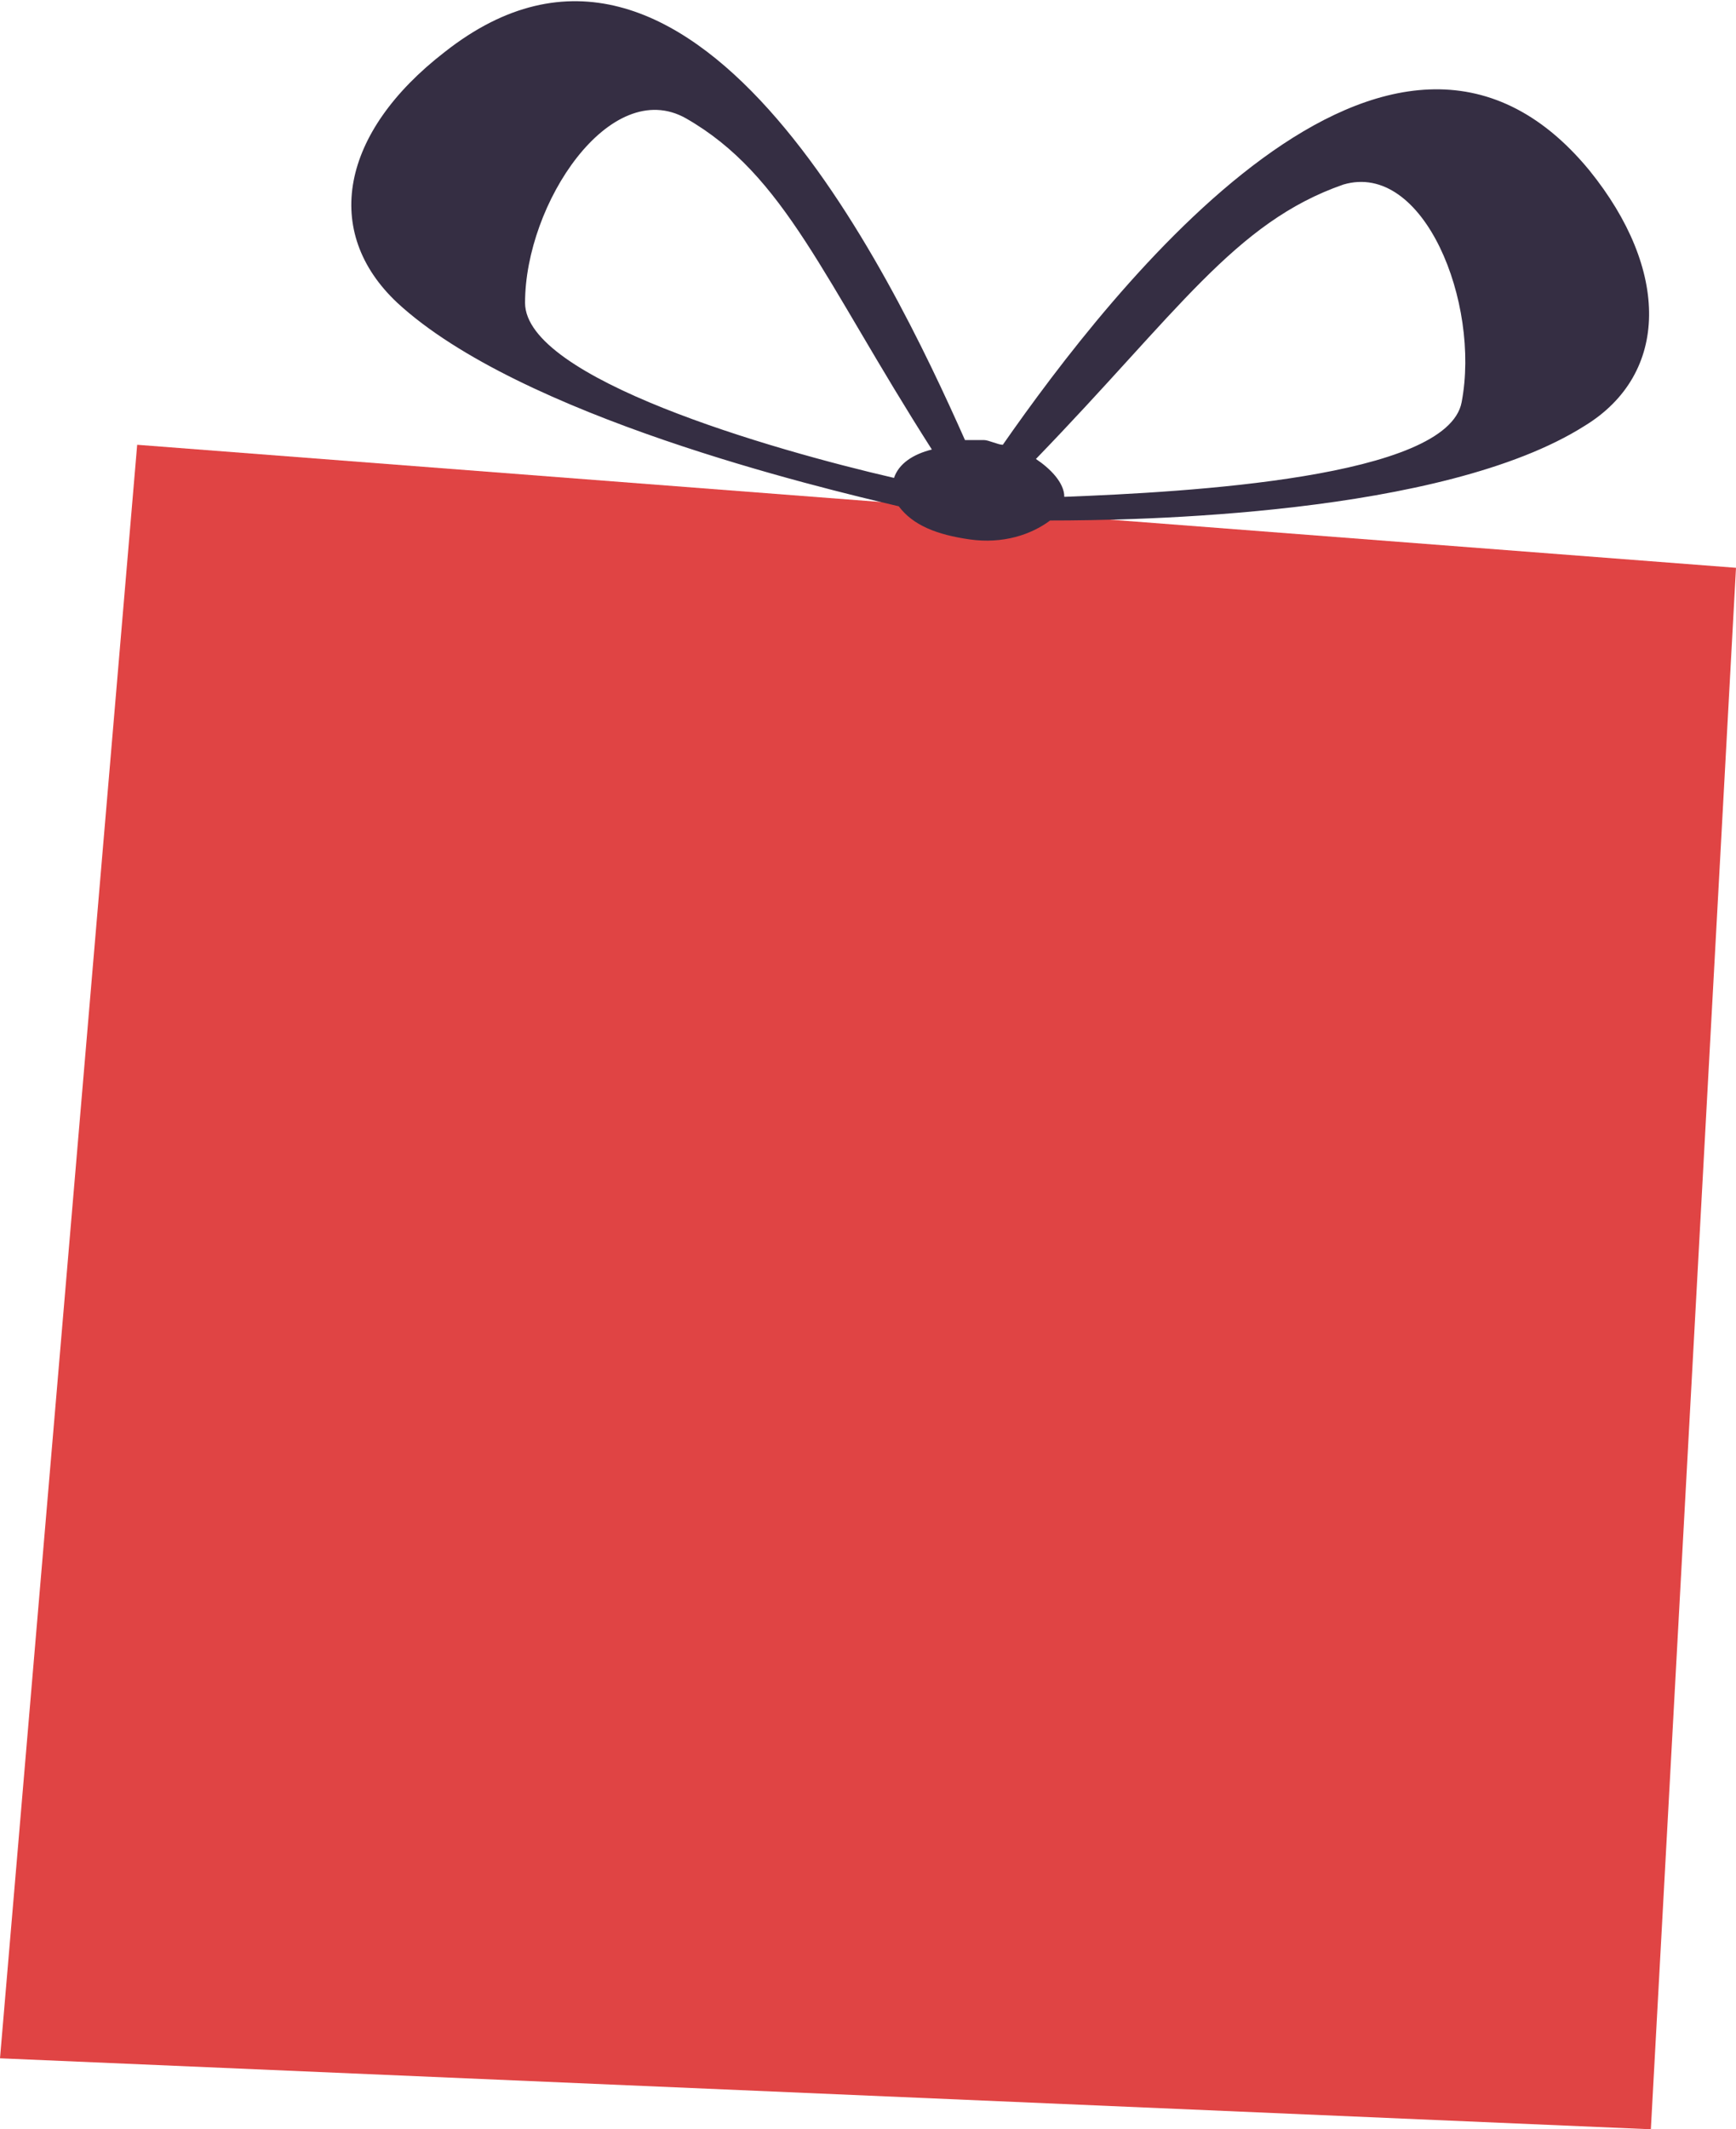
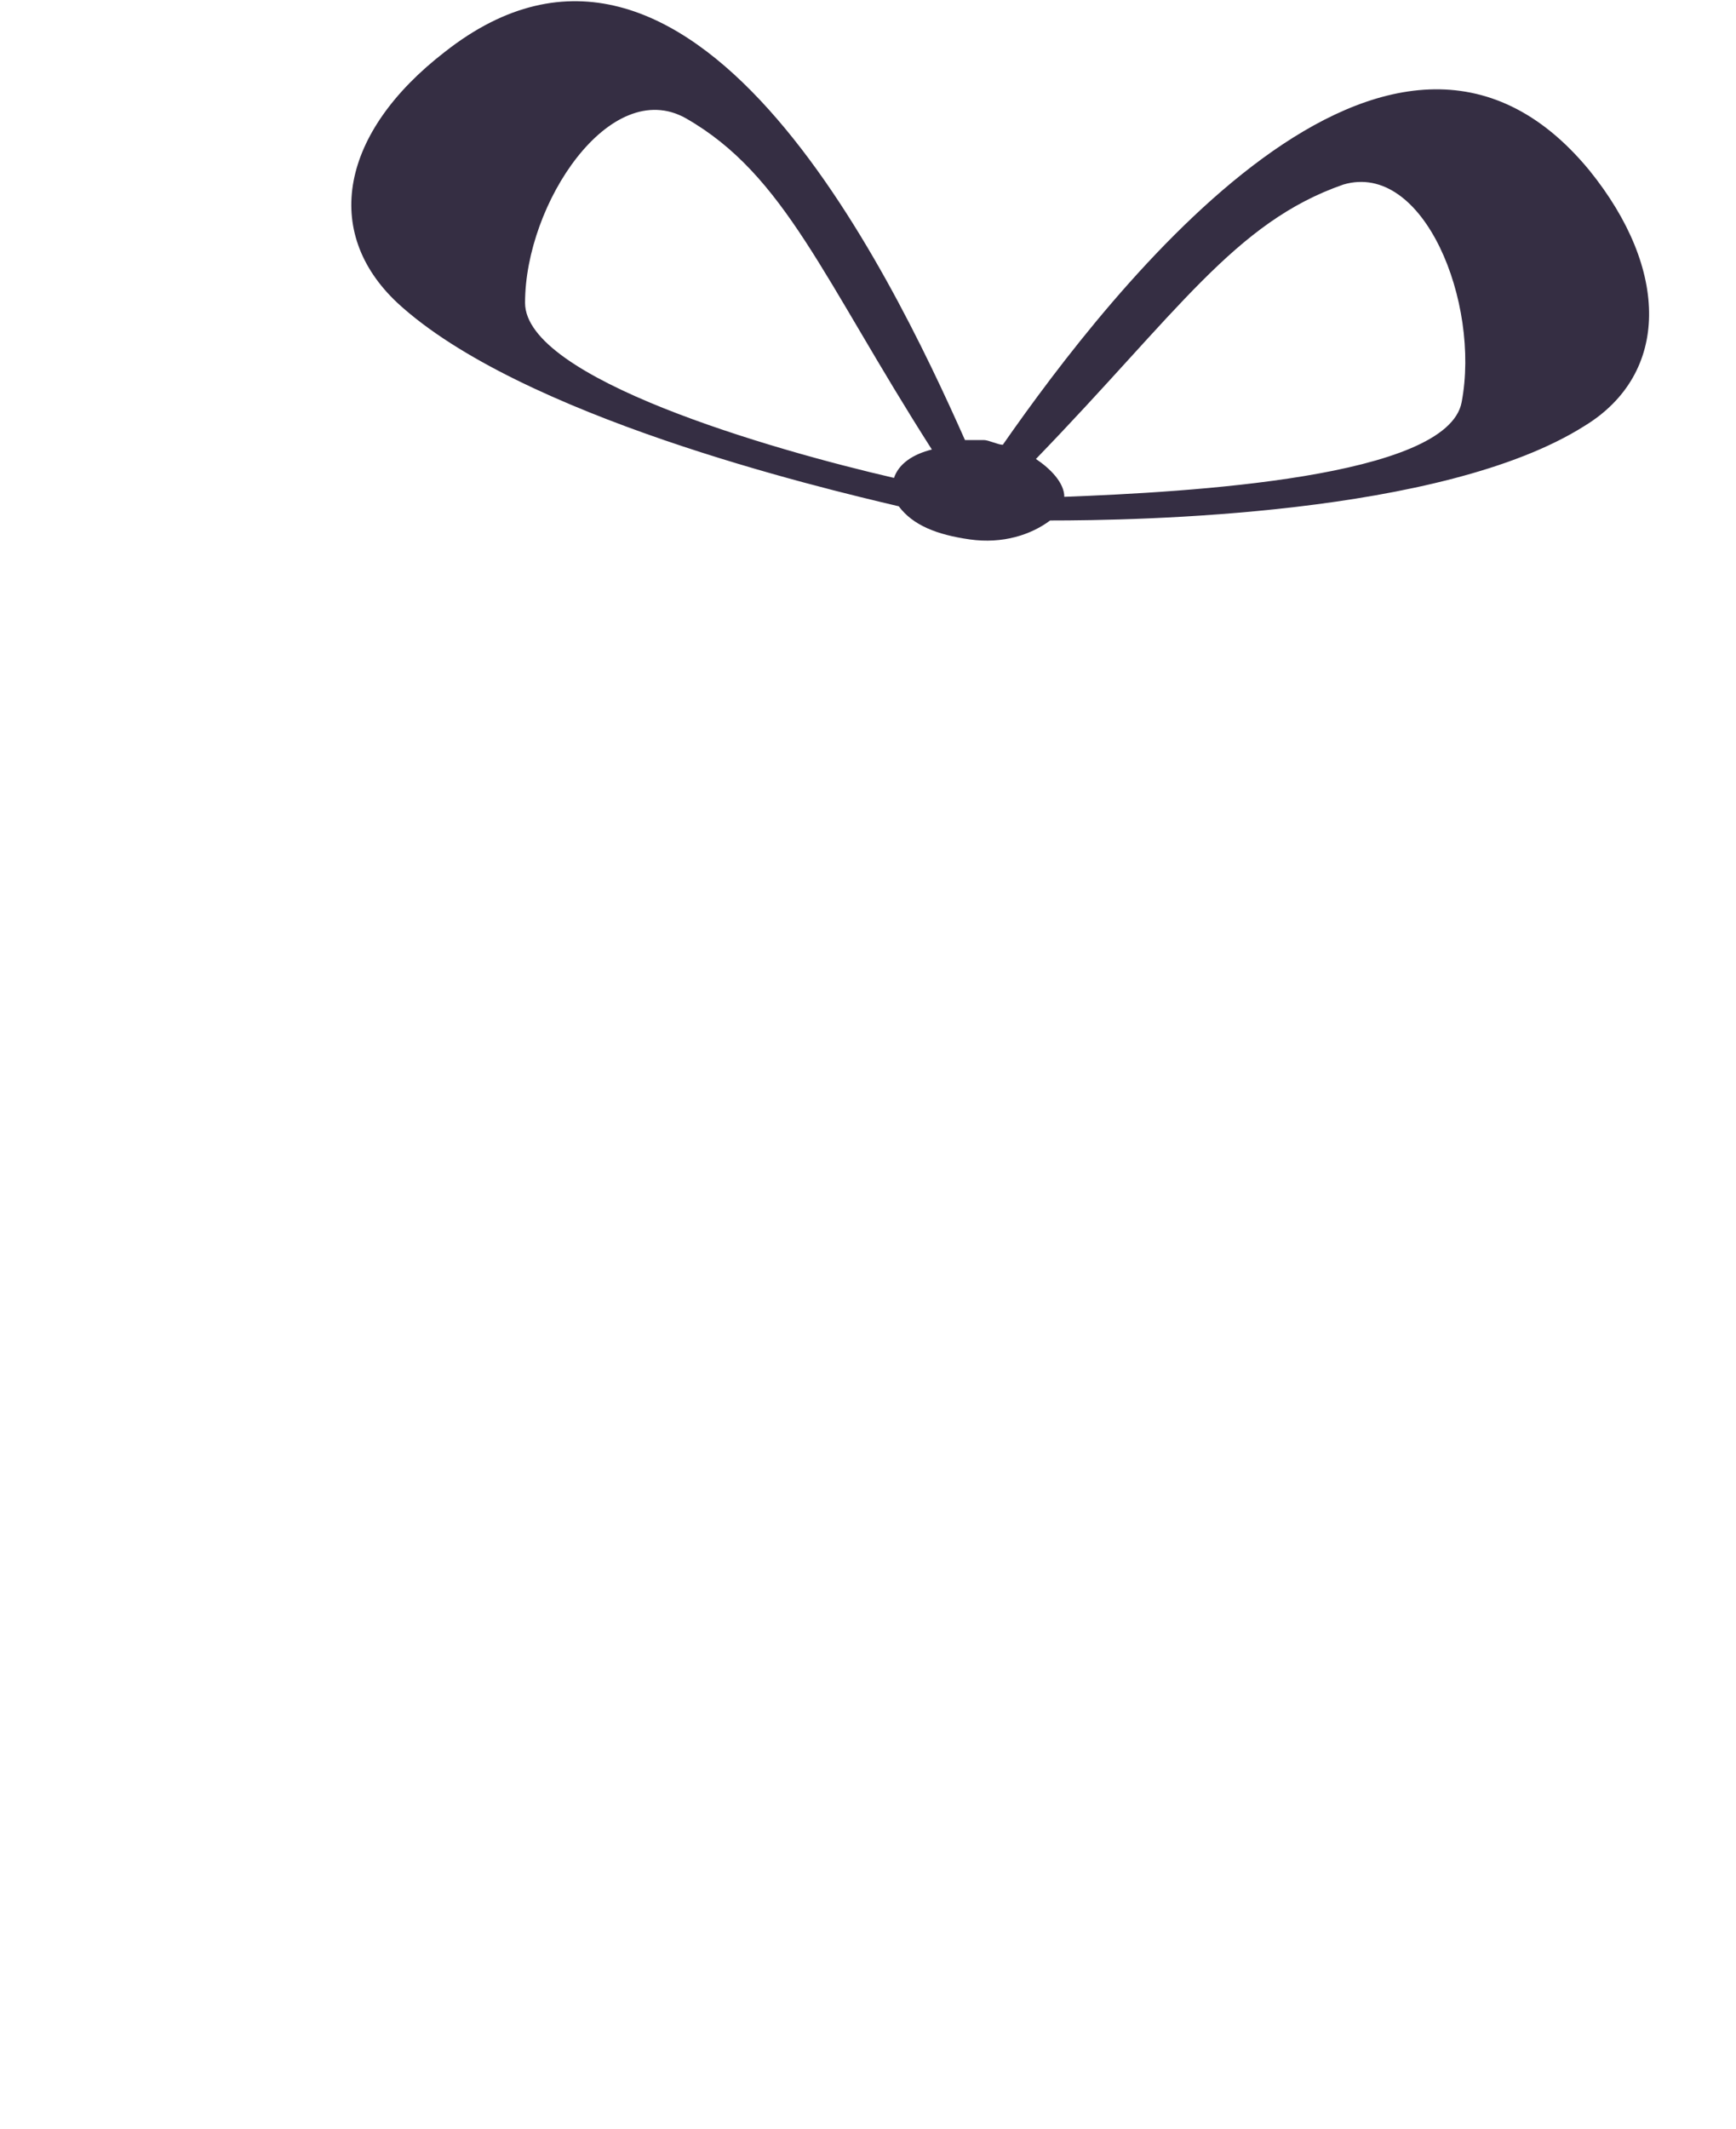
<svg xmlns="http://www.w3.org/2000/svg" viewBox="0 0 36.7 45">
-   <path d="M2.9 9.4L0 43.5 34.9 45l1.8-33z" fill="#e04444" />
  <path d="M33.6 3.6c-4.2-5.1-10.1 2.5-12.4 5.8-.1 0-.3-.1-.4-.1h-.4C18.8 5.7 14.6-3 9.4 1.1c-2.2 1.7-2.6 3.8-1 5.3 2.6 2.4 8.9 3.9 10.6 4.3.3.4.8.6 1.5.7.7.1 1.3-.1 1.7-.4 1.8 0 8.3-.1 11.3-2 1.8-1.1 1.8-3.3.1-5.4zM11.1 6.4c0-2.1 1.8-4.8 3.4-3.9 2.1 1.2 2.9 3.4 5.2 7-.4.1-.7.3-.8.6-2.6-.6-7.8-2.1-7.8-3.7zm19.8 2.1c-.3 1.6-5.8 1.9-8.4 2 0-.3-.3-.6-.6-.8 3-3.1 4.2-5 6.5-5.8 1.7-.5 2.9 2.5 2.5 4.6z" fill="#352e43" />
</svg>